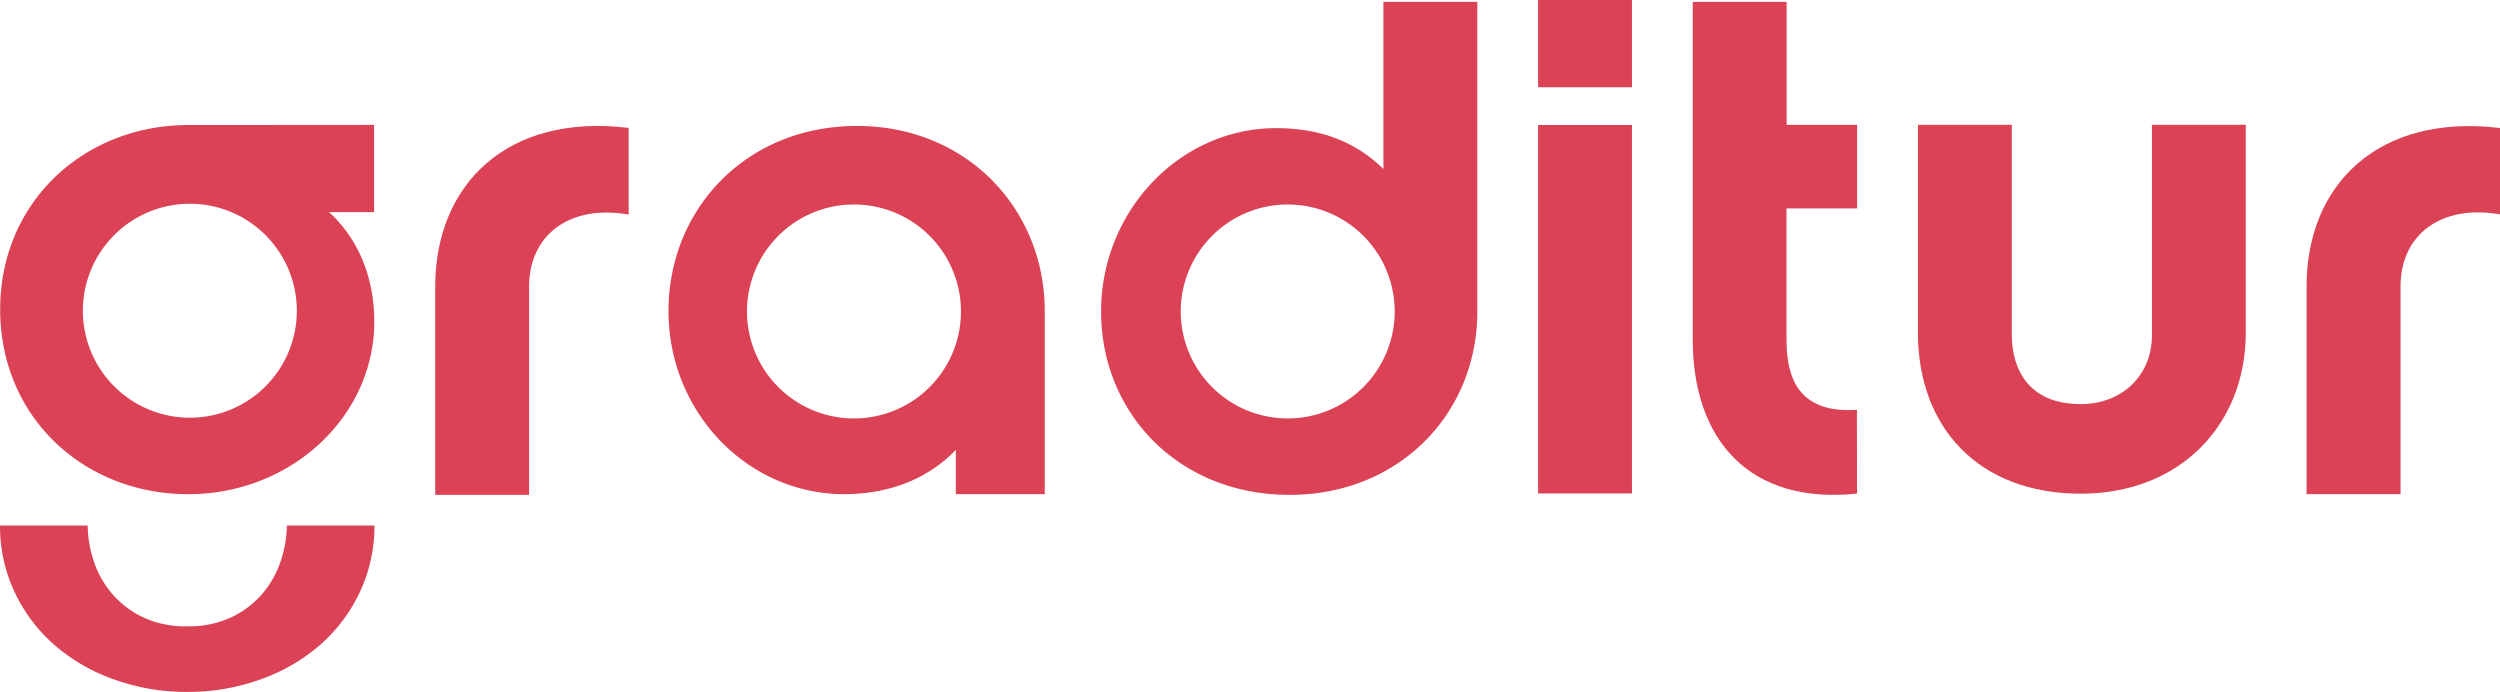
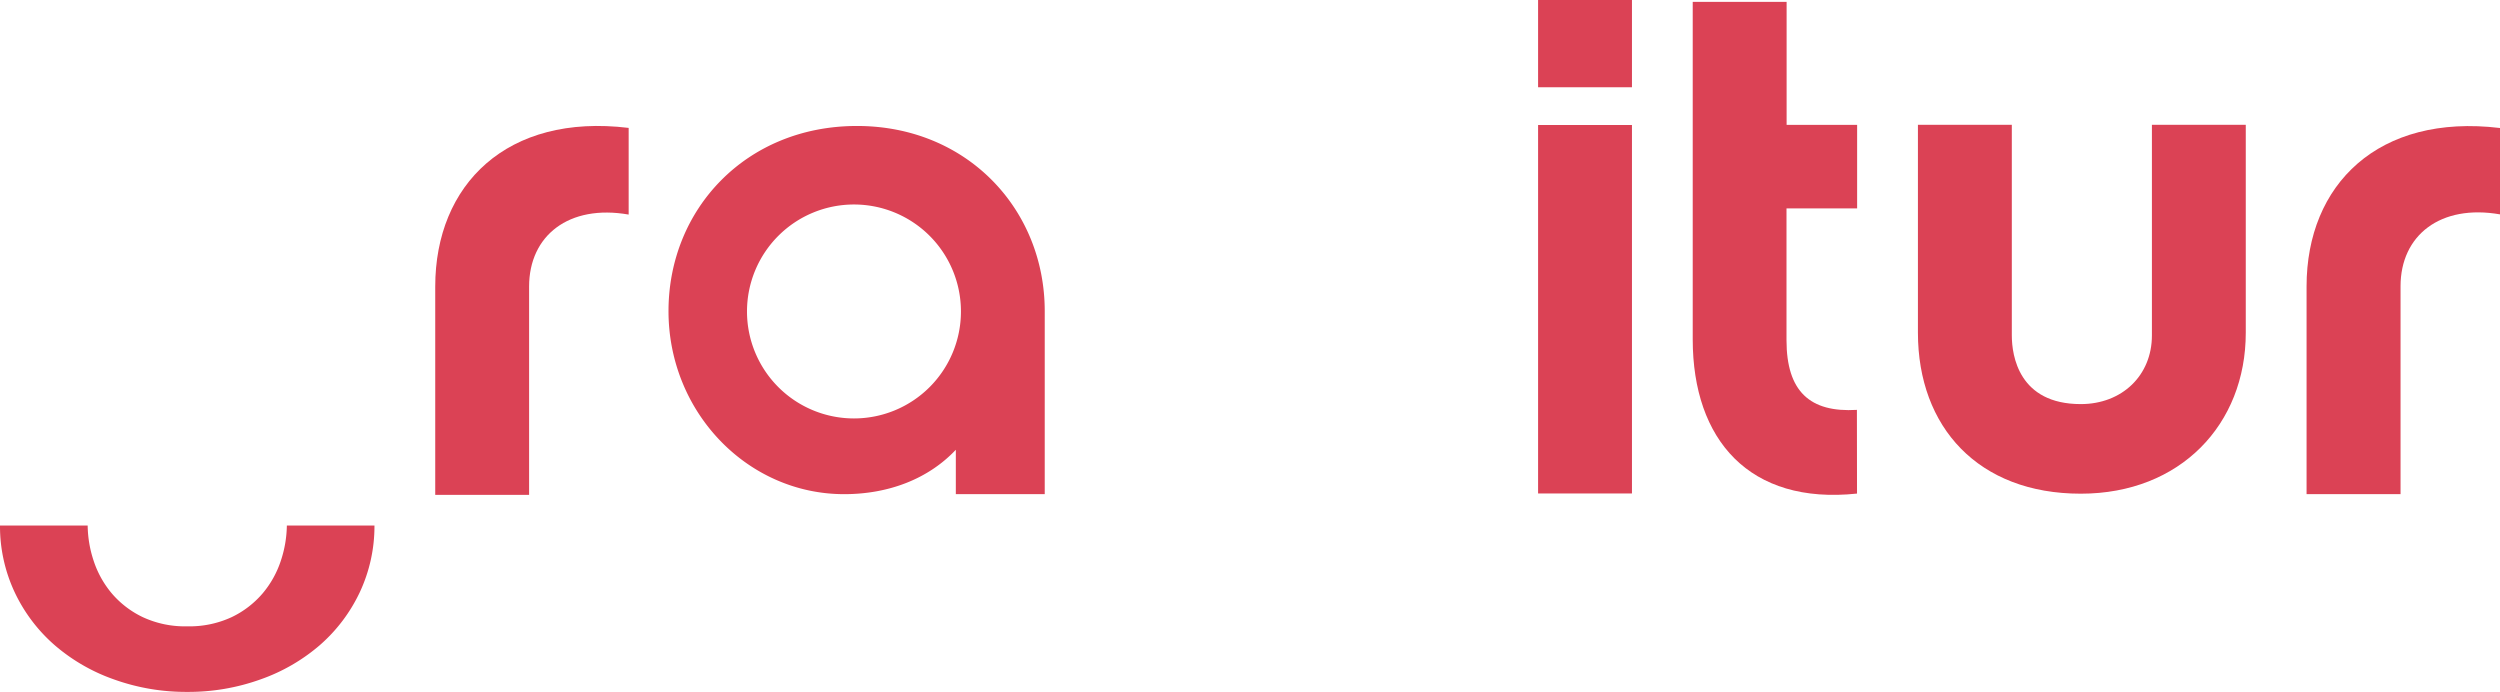
<svg xmlns="http://www.w3.org/2000/svg" viewBox="0 0 907.96 251.29">
  <defs>
    <style>.cls-1{fill:#db4255;}</style>
  </defs>
  <g id="Layer_2" data-name="Layer 2">
    <g id="Layer_1-2" data-name="Layer 1">
      <path class="cls-1" d="M228.32,77.93c-21.69-3.81-36.16,7.61-36.16,26.15v75.65H158.07V104.08c0-37.07,26.08-63,70.25-57.63Z" />
-       <path class="cls-1" d="M506.53,113.11a38.85,38.85,0,1,1-38.84-38.84A38.84,38.84,0,0,1,506.53,113.11ZM536.54.67h-34.1V61.39c-10.33-10.15-23.25-14.85-39-14.85-34.87,0-63.54,30-63.54,66.6,0,36.88,28.15,66.59,68.44,66.59,40,0,68.2-29.71,68.2-66.59Z" />
      <path class="cls-1" d="M592.7,31.69H558.61V0H592.7Zm0,147.53H558.61V45.4H592.7Z" />
      <path class="cls-1" d="M674.44,179.26c-39,4.15-59.67-19.44-59.67-56V.67h34.1l0,44.69h25.61V75.69H648.83l0,47.84c0,18.66,8.52,26.36,25.57,25.33Z" />
      <path class="cls-1" d="M755.71,179.3c-37.2,0-59.15-24.15-59.15-58.47V45.32h34.1v76.52c0,7.37,2.58,24.92,25.05,24.92,15,0,25.83-10.43,25.83-24.92V45.32h34.09v75.51C815.63,154.13,791.87,179.3,755.71,179.3Z" />
      <path class="cls-1" d="M908,77.86c-21.7-3.8-36.16,7.61-36.16,26.1v75.51H837.71V104c0-37,26.08-62.84,70.25-57.51Z" />
      <path class="cls-1" d="M379.43,179.47H347.14V163.35c-10.07,10.67-24.54,16.12-40.55,16.12-35.13,0-63.8-29.77-63.8-66.49,0-37,28.15-67.23,68.45-67.23,40,0,68.19,30.27,68.19,67.23ZM310.18,74.27A38.85,38.85,0,1,0,349,113.11,38.84,38.84,0,0,0,310.18,74.27Z" />
      <path class="cls-1" d="M102,203.64a35.56,35.56,0,0,1-6.65,11.91,34.12,34.12,0,0,1-11.2,8.58A36.32,36.32,0,0,1,68,227.47a36.26,36.26,0,0,1-16.16-3.34,34.06,34.06,0,0,1-11.21-8.58A35.56,35.56,0,0,1,34,203.64a42.2,42.2,0,0,1-2.16-12.77H0a56.44,56.44,0,0,0,5.32,24.2,58.54,58.54,0,0,0,14.46,19.18,66.84,66.84,0,0,0,21.63,12.51A77.48,77.48,0,0,0,68,251.29a77.46,77.46,0,0,0,26.58-4.53,67,67,0,0,0,21.64-12.51,58.68,58.68,0,0,0,14.46-19.18,56.59,56.59,0,0,0,5.32-24.2H104.18A42.21,42.21,0,0,1,102,203.64Z" />
-       <path class="cls-1" d="M135.86,45.36l0,31.68H119.51c10.85,9.88,16.41,24.06,16.42,39.77,0,34.47-30.18,62.63-67.48,62.67C30.89,179.53.11,151.94.06,112.41c0-39.28,30.68-66.94,68.24-67ZM69,74A38.85,38.85,0,1,0,107.8,112.8,38.85,38.85,0,0,0,69,74Z" />
    </g>
  </g>
</svg>